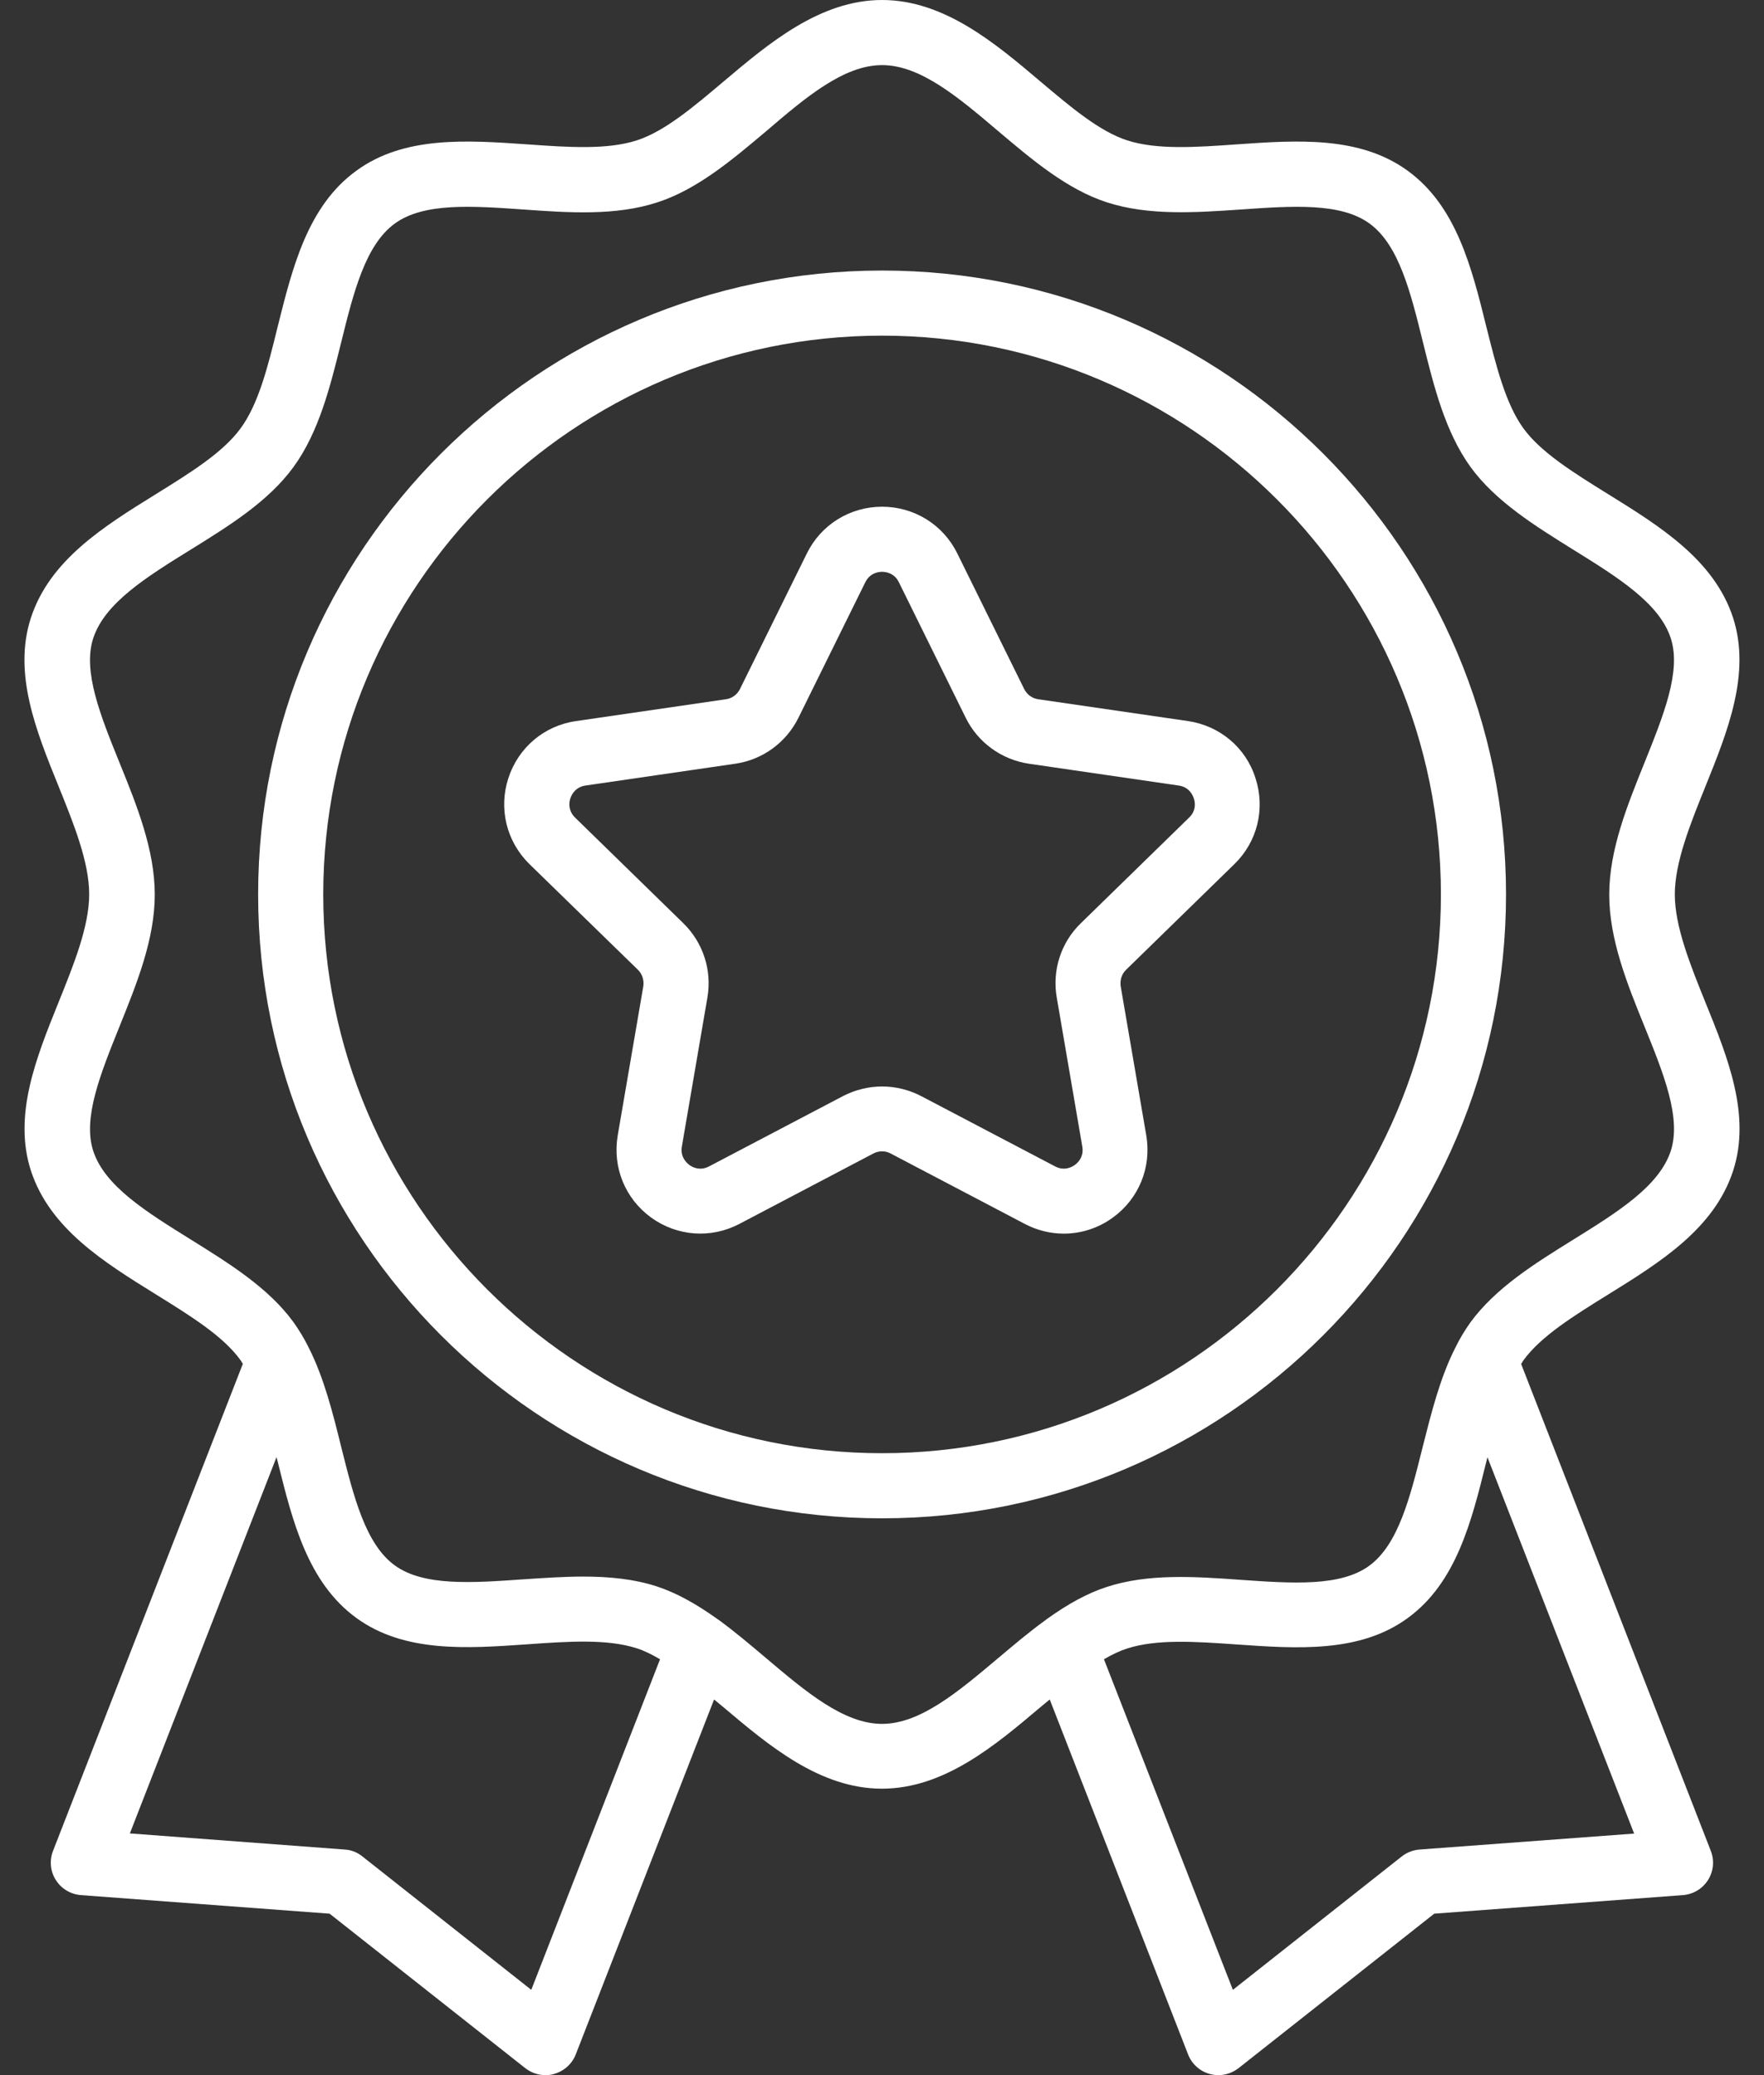
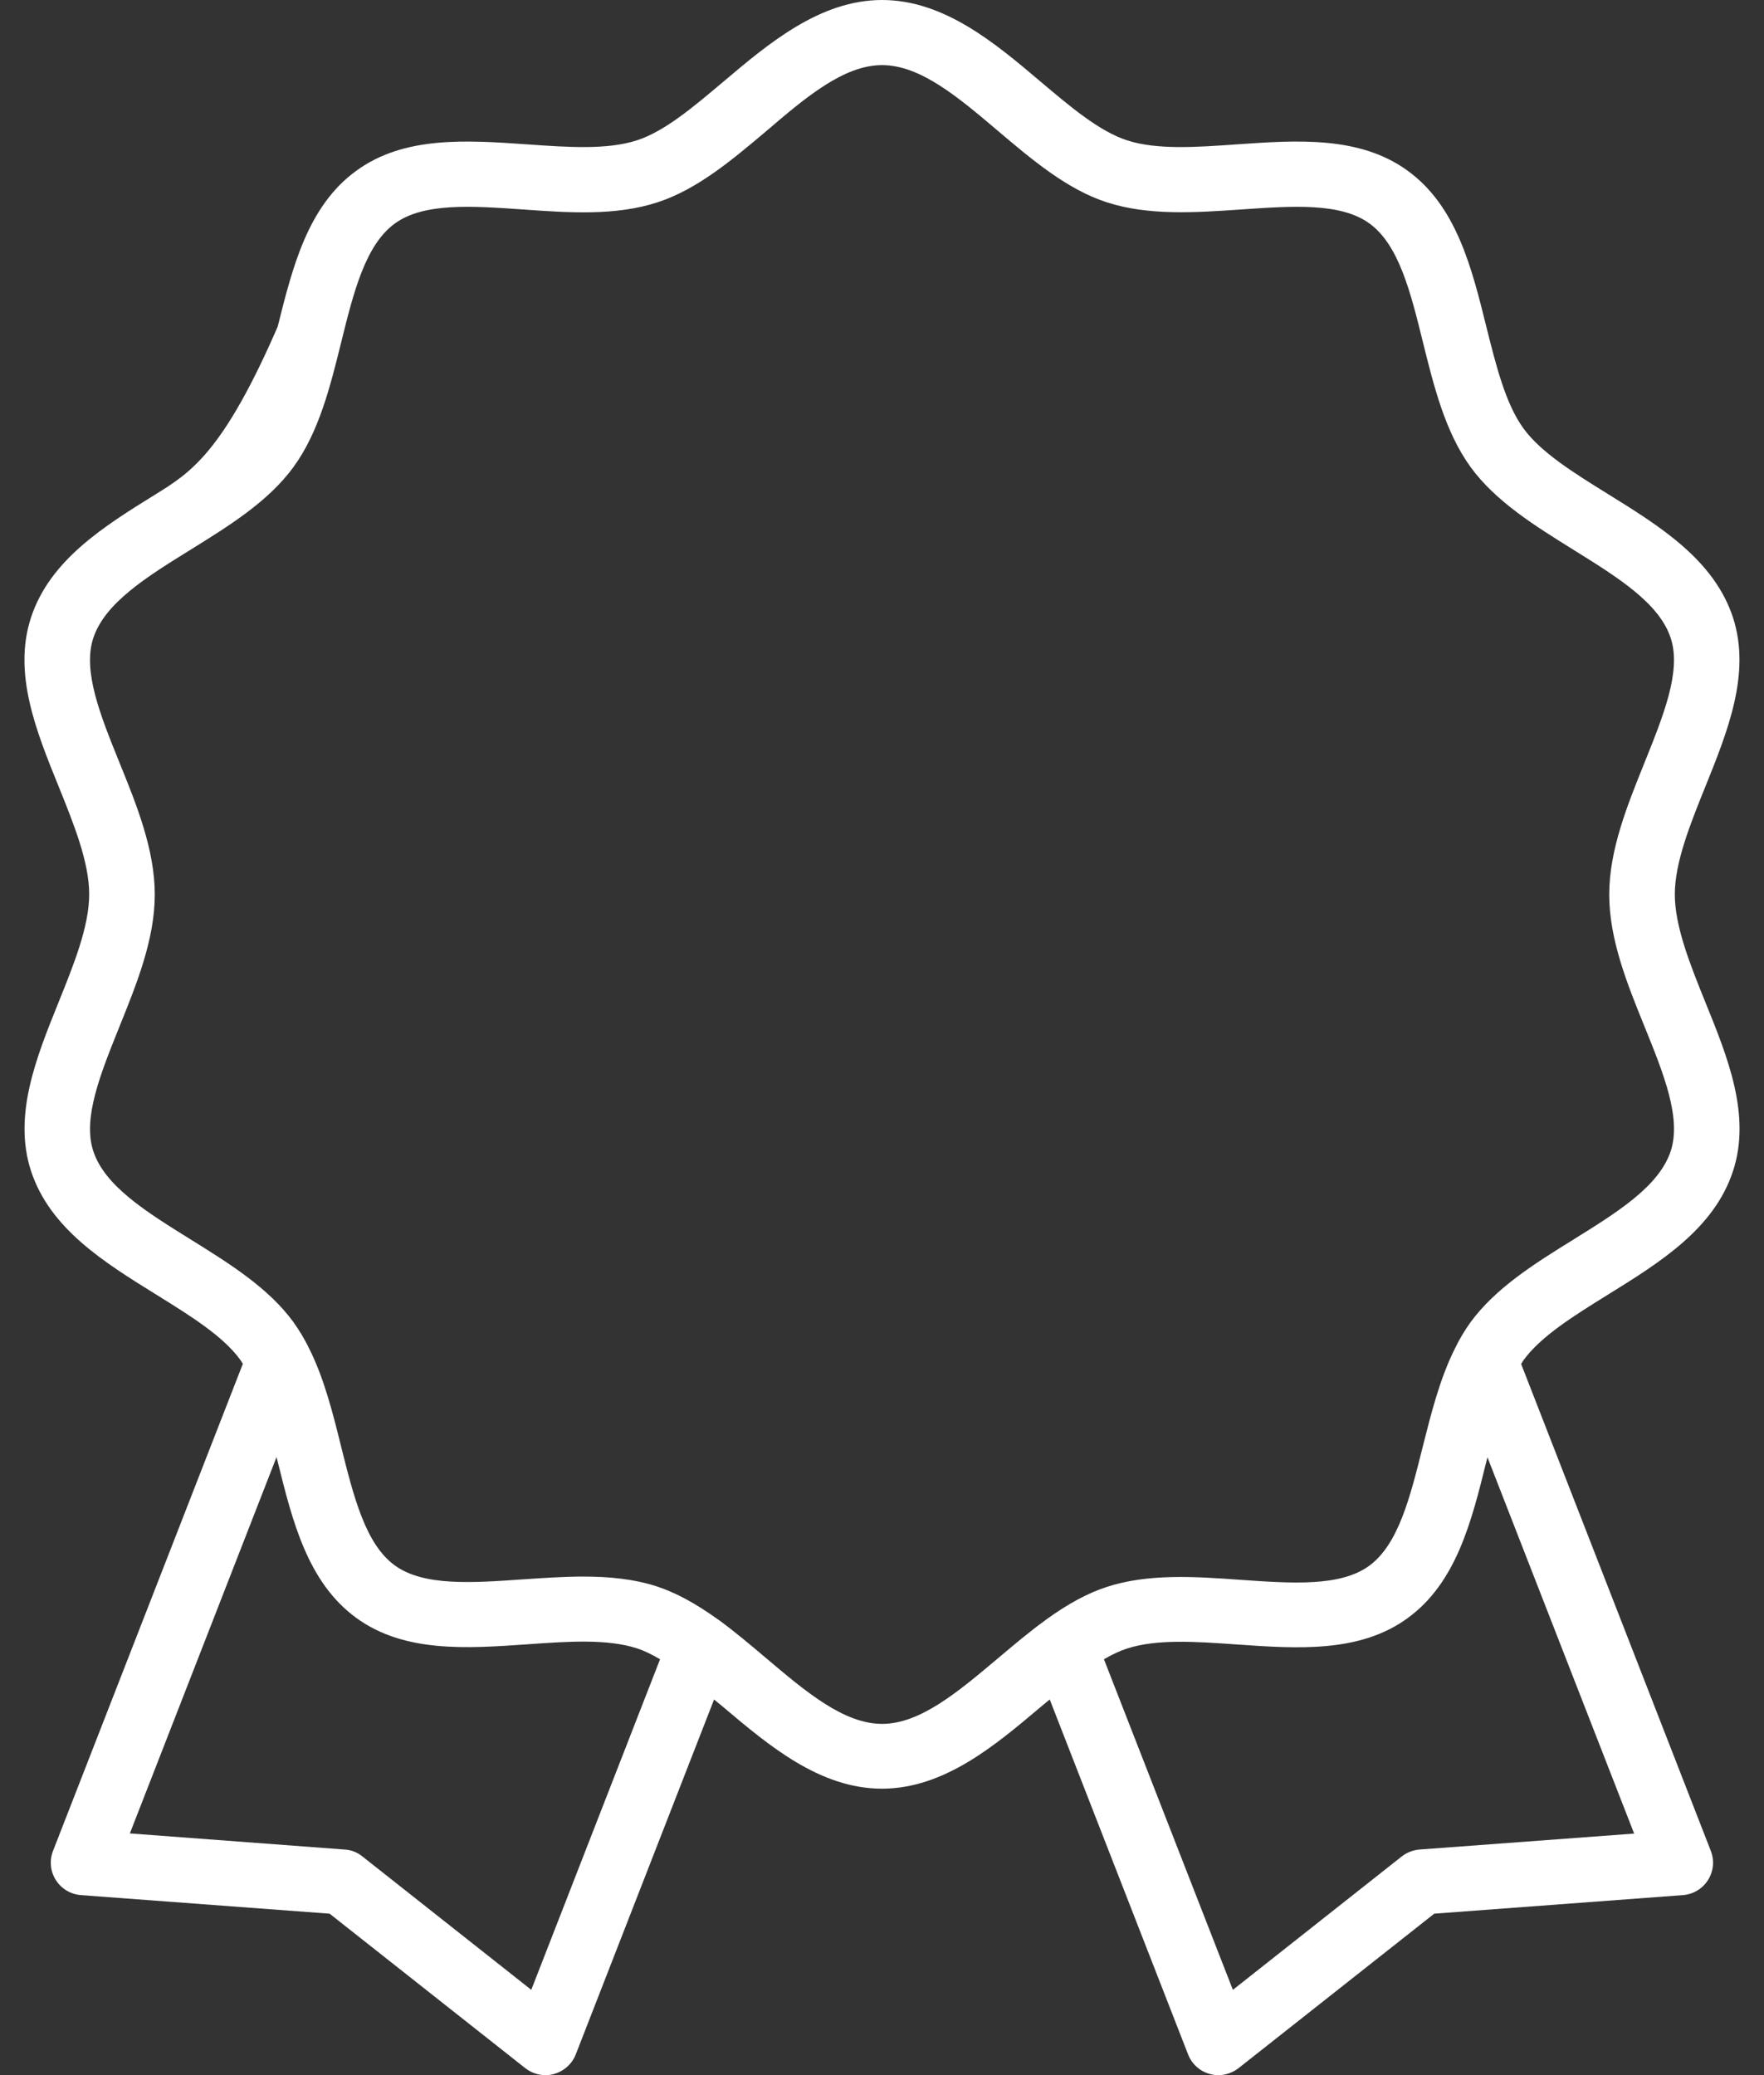
<svg xmlns="http://www.w3.org/2000/svg" fill="none" viewBox="0 0 68 80" height="80" width="68">
  <rect x="0" y="0" width="68" height="80" fill="#333333" stroke="none" />
  <g id="Vector">
-     <path fill="white" d="M61.983 49.912C63.998 48.663 66.081 47.37 66.809 45.137C67.505 42.997 66.608 40.776 65.736 38.629C65.159 37.199 64.562 35.718 64.562 34.482C64.562 33.245 65.159 31.765 65.736 30.334C66.602 28.188 67.499 25.966 66.809 23.82C66.081 21.587 63.998 20.294 61.983 19.045C60.659 18.223 59.404 17.445 58.727 16.516C58.036 15.562 57.679 14.119 57.296 12.594C56.731 10.31 56.141 7.945 54.265 6.583C52.414 5.234 49.998 5.403 47.67 5.566C46.083 5.679 44.589 5.78 43.447 5.41C42.38 5.064 41.276 4.129 40.102 3.138C38.37 1.67 36.394 0 34.003 0C31.612 0 29.636 1.67 27.898 3.138C26.724 4.129 25.62 5.064 24.553 5.41C23.411 5.78 21.918 5.679 20.33 5.566C17.996 5.403 15.58 5.234 13.735 6.583C11.859 7.945 11.275 10.31 10.704 12.594C10.328 14.126 9.97 15.569 9.273 16.516C8.596 17.445 7.341 18.223 6.017 19.045C4.002 20.294 1.919 21.587 1.191 23.82C0.495 25.96 1.392 28.181 2.264 30.328C2.841 31.758 3.438 33.233 3.438 34.475C3.438 35.718 2.841 37.192 2.264 38.623C1.398 40.769 0.501 42.99 1.191 45.13C1.919 47.364 4.002 48.657 6.017 49.906C7.341 50.728 8.596 51.506 9.261 52.422C9.298 52.472 9.33 52.529 9.361 52.579L2.045 71.353C1.9 71.724 1.938 72.144 2.151 72.477C2.365 72.816 2.722 73.029 3.118 73.06L12.706 73.776L20.248 79.731C20.474 79.906 20.744 80.001 21.026 80.001C21.139 80.001 21.246 79.988 21.353 79.957C21.735 79.85 22.049 79.574 22.194 79.204L27.527 65.518C27.647 65.618 27.766 65.719 27.891 65.819C29.63 67.287 31.6 68.957 33.997 68.957C36.394 68.957 38.364 67.287 40.102 65.819C40.228 65.712 40.341 65.618 40.466 65.518L45.8 79.204C45.944 79.574 46.258 79.856 46.641 79.957C46.748 79.988 46.861 80.001 46.967 80.001C47.243 80.001 47.52 79.906 47.745 79.731L55.288 73.776L64.876 73.06C65.272 73.029 65.629 72.816 65.843 72.477C66.056 72.138 66.094 71.724 65.949 71.353L58.639 52.585C58.67 52.535 58.695 52.485 58.727 52.441C59.404 51.512 60.659 50.734 61.983 49.912ZM20.48 76.712L13.967 71.567C13.773 71.41 13.534 71.316 13.283 71.303L5.006 70.682L10.66 56.174C10.679 56.243 10.691 56.306 10.71 56.369C11.275 58.653 11.865 61.012 13.735 62.374C15.586 63.723 17.996 63.554 20.33 63.391C21.918 63.278 23.411 63.177 24.553 63.547C24.829 63.635 25.124 63.78 25.444 63.968L20.48 76.712ZM34.003 66.459C32.529 66.459 31.066 65.223 29.517 63.911C28.939 63.422 28.337 62.914 27.722 62.462C27.703 62.449 27.684 62.437 27.665 62.424C26.806 61.809 26.065 61.408 25.331 61.163C24.427 60.868 23.461 60.78 22.482 60.78C21.71 60.78 20.926 60.837 20.16 60.887C18.19 61.025 16.326 61.157 15.216 60.347C14.086 59.525 13.634 57.699 13.151 55.773C12.831 54.474 12.492 53.131 11.915 51.983C11.915 51.976 11.909 51.97 11.903 51.964C11.896 51.951 11.89 51.932 11.884 51.92C11.727 51.606 11.545 51.299 11.313 50.972C10.346 49.642 8.822 48.701 7.353 47.785C5.646 46.724 4.034 45.726 3.594 44.371C3.18 43.103 3.877 41.39 4.605 39.577C5.27 37.927 5.966 36.214 5.966 34.488C5.966 32.762 5.276 31.049 4.605 29.399C3.871 27.585 3.18 25.872 3.594 24.605C4.04 23.243 5.646 22.245 7.359 21.185C8.834 20.269 10.353 19.328 11.319 17.997C12.298 16.648 12.731 14.897 13.151 13.203C13.628 11.27 14.086 9.438 15.222 8.616C16.333 7.807 18.196 7.938 20.167 8.076C21.924 8.202 23.737 8.327 25.344 7.8C26.875 7.305 28.224 6.163 29.535 5.058C31.066 3.747 32.529 2.51 34.003 2.51C35.478 2.51 36.94 3.747 38.483 5.058C39.789 6.163 41.138 7.305 42.669 7.8C44.275 8.321 46.089 8.196 47.846 8.076C49.822 7.938 51.68 7.807 52.791 8.616C53.926 9.438 54.378 11.27 54.855 13.203C55.275 14.897 55.708 16.648 56.687 18.003C57.654 19.334 59.178 20.275 60.647 21.191C62.354 22.252 63.966 23.249 64.406 24.605C64.82 25.872 64.123 27.585 63.395 29.399C62.73 31.049 62.034 32.762 62.034 34.488C62.034 36.214 62.724 37.927 63.395 39.577C64.129 41.39 64.82 43.097 64.406 44.371C63.96 45.733 62.354 46.73 60.647 47.791C59.172 48.707 57.654 49.648 56.675 50.991C56.455 51.305 56.273 51.606 56.123 51.914C56.116 51.932 56.11 51.945 56.097 51.964C56.091 51.976 56.085 51.989 56.079 52.001C55.501 53.156 55.169 54.493 54.842 55.785C54.359 57.718 53.907 59.544 52.778 60.366C51.667 61.175 49.804 61.044 47.833 60.906C46.076 60.78 44.263 60.655 42.656 61.182C41.928 61.42 41.182 61.822 40.328 62.437L40.322 62.443C40.303 62.456 40.291 62.468 40.272 62.481C39.657 62.926 39.061 63.434 38.477 63.924C36.94 65.217 35.478 66.459 34.003 66.459ZM54.723 71.303C54.472 71.322 54.234 71.416 54.039 71.567L47.526 76.712L42.556 63.968C42.876 63.78 43.171 63.642 43.447 63.554C44.589 63.184 46.083 63.284 47.67 63.397C50.004 63.56 52.42 63.729 54.265 62.38C56.135 61.019 56.725 58.659 57.29 56.375C57.309 56.306 57.321 56.243 57.34 56.181L62.994 70.688L54.723 71.303Z" />
-     <path fill="white" d="M58.055 34.482C58.055 21.223 47.269 10.43 34.003 10.43C20.738 10.43 9.951 21.223 9.951 34.482C9.951 47.747 20.738 58.534 34.003 58.534C47.269 58.534 58.055 47.747 58.055 34.482ZM34.003 56.024C22.125 56.024 12.461 46.36 12.461 34.482C12.461 22.603 22.125 12.94 34.003 12.94C45.882 12.94 55.545 22.603 55.545 34.482C55.545 46.36 45.882 56.024 34.003 56.024Z" />
-     <path fill="white" d="M45.8 27.799L40.027 26.958C39.789 26.927 39.588 26.776 39.481 26.563L36.902 21.335C36.356 20.225 35.239 19.535 34.003 19.535C32.767 19.535 31.65 20.225 31.104 21.335L28.525 26.563C28.418 26.776 28.218 26.927 27.979 26.958L22.206 27.799C20.976 27.974 19.979 28.822 19.596 30.001C19.213 31.181 19.527 32.449 20.412 33.315L24.591 37.387C24.76 37.55 24.835 37.795 24.798 38.027L23.812 43.775C23.605 44.998 24.095 46.21 25.099 46.938C26.103 47.665 27.408 47.76 28.506 47.182L33.664 44.471C33.878 44.358 34.129 44.358 34.336 44.471L39.5 47.182C39.977 47.433 40.492 47.559 41.006 47.559C41.671 47.559 42.336 47.352 42.901 46.938C43.905 46.21 44.395 44.998 44.188 43.775L43.202 38.027C43.165 37.789 43.24 37.55 43.409 37.387L47.582 33.315C48.473 32.449 48.781 31.181 48.398 30.001C48.028 28.822 47.024 27.981 45.8 27.799ZM45.838 31.52L41.665 35.592C40.899 36.333 40.554 37.406 40.736 38.454L41.721 44.202C41.79 44.603 41.546 44.829 41.433 44.911C41.32 44.992 41.031 45.155 40.673 44.967L35.509 42.256C35.038 42.012 34.524 41.886 34.003 41.886C33.489 41.886 32.968 42.012 32.497 42.256L27.333 44.967C26.975 45.155 26.68 44.992 26.573 44.911C26.467 44.829 26.216 44.603 26.285 44.202L27.27 38.454C27.452 37.406 27.101 36.333 26.341 35.592L22.169 31.52C21.88 31.237 21.943 30.905 21.986 30.779C22.03 30.648 22.169 30.346 22.57 30.284L28.343 29.443C29.397 29.292 30.307 28.627 30.778 27.673L33.357 22.446C33.539 22.082 33.871 22.045 34.003 22.045C34.135 22.045 34.474 22.082 34.65 22.446L37.228 27.673C37.699 28.627 38.609 29.286 39.663 29.443L45.436 30.284C45.838 30.34 45.976 30.648 46.02 30.779C46.064 30.905 46.133 31.237 45.838 31.52Z" />
+     <path fill="white" d="M61.983 49.912C63.998 48.663 66.081 47.37 66.809 45.137C67.505 42.997 66.608 40.776 65.736 38.629C65.159 37.199 64.562 35.718 64.562 34.482C64.562 33.245 65.159 31.765 65.736 30.334C66.602 28.188 67.499 25.966 66.809 23.82C66.081 21.587 63.998 20.294 61.983 19.045C60.659 18.223 59.404 17.445 58.727 16.516C58.036 15.562 57.679 14.119 57.296 12.594C56.731 10.31 56.141 7.945 54.265 6.583C52.414 5.234 49.998 5.403 47.67 5.566C46.083 5.679 44.589 5.78 43.447 5.41C42.38 5.064 41.276 4.129 40.102 3.138C38.37 1.67 36.394 0 34.003 0C31.612 0 29.636 1.67 27.898 3.138C26.724 4.129 25.62 5.064 24.553 5.41C23.411 5.78 21.918 5.679 20.33 5.566C17.996 5.403 15.58 5.234 13.735 6.583C11.859 7.945 11.275 10.31 10.704 12.594C8.596 17.445 7.341 18.223 6.017 19.045C4.002 20.294 1.919 21.587 1.191 23.82C0.495 25.96 1.392 28.181 2.264 30.328C2.841 31.758 3.438 33.233 3.438 34.475C3.438 35.718 2.841 37.192 2.264 38.623C1.398 40.769 0.501 42.99 1.191 45.13C1.919 47.364 4.002 48.657 6.017 49.906C7.341 50.728 8.596 51.506 9.261 52.422C9.298 52.472 9.33 52.529 9.361 52.579L2.045 71.353C1.9 71.724 1.938 72.144 2.151 72.477C2.365 72.816 2.722 73.029 3.118 73.06L12.706 73.776L20.248 79.731C20.474 79.906 20.744 80.001 21.026 80.001C21.139 80.001 21.246 79.988 21.353 79.957C21.735 79.85 22.049 79.574 22.194 79.204L27.527 65.518C27.647 65.618 27.766 65.719 27.891 65.819C29.63 67.287 31.6 68.957 33.997 68.957C36.394 68.957 38.364 67.287 40.102 65.819C40.228 65.712 40.341 65.618 40.466 65.518L45.8 79.204C45.944 79.574 46.258 79.856 46.641 79.957C46.748 79.988 46.861 80.001 46.967 80.001C47.243 80.001 47.52 79.906 47.745 79.731L55.288 73.776L64.876 73.06C65.272 73.029 65.629 72.816 65.843 72.477C66.056 72.138 66.094 71.724 65.949 71.353L58.639 52.585C58.67 52.535 58.695 52.485 58.727 52.441C59.404 51.512 60.659 50.734 61.983 49.912ZM20.48 76.712L13.967 71.567C13.773 71.41 13.534 71.316 13.283 71.303L5.006 70.682L10.66 56.174C10.679 56.243 10.691 56.306 10.71 56.369C11.275 58.653 11.865 61.012 13.735 62.374C15.586 63.723 17.996 63.554 20.33 63.391C21.918 63.278 23.411 63.177 24.553 63.547C24.829 63.635 25.124 63.78 25.444 63.968L20.48 76.712ZM34.003 66.459C32.529 66.459 31.066 65.223 29.517 63.911C28.939 63.422 28.337 62.914 27.722 62.462C27.703 62.449 27.684 62.437 27.665 62.424C26.806 61.809 26.065 61.408 25.331 61.163C24.427 60.868 23.461 60.78 22.482 60.78C21.71 60.78 20.926 60.837 20.16 60.887C18.19 61.025 16.326 61.157 15.216 60.347C14.086 59.525 13.634 57.699 13.151 55.773C12.831 54.474 12.492 53.131 11.915 51.983C11.915 51.976 11.909 51.97 11.903 51.964C11.896 51.951 11.89 51.932 11.884 51.92C11.727 51.606 11.545 51.299 11.313 50.972C10.346 49.642 8.822 48.701 7.353 47.785C5.646 46.724 4.034 45.726 3.594 44.371C3.18 43.103 3.877 41.39 4.605 39.577C5.27 37.927 5.966 36.214 5.966 34.488C5.966 32.762 5.276 31.049 4.605 29.399C3.871 27.585 3.18 25.872 3.594 24.605C4.04 23.243 5.646 22.245 7.359 21.185C8.834 20.269 10.353 19.328 11.319 17.997C12.298 16.648 12.731 14.897 13.151 13.203C13.628 11.27 14.086 9.438 15.222 8.616C16.333 7.807 18.196 7.938 20.167 8.076C21.924 8.202 23.737 8.327 25.344 7.8C26.875 7.305 28.224 6.163 29.535 5.058C31.066 3.747 32.529 2.51 34.003 2.51C35.478 2.51 36.94 3.747 38.483 5.058C39.789 6.163 41.138 7.305 42.669 7.8C44.275 8.321 46.089 8.196 47.846 8.076C49.822 7.938 51.68 7.807 52.791 8.616C53.926 9.438 54.378 11.27 54.855 13.203C55.275 14.897 55.708 16.648 56.687 18.003C57.654 19.334 59.178 20.275 60.647 21.191C62.354 22.252 63.966 23.249 64.406 24.605C64.82 25.872 64.123 27.585 63.395 29.399C62.73 31.049 62.034 32.762 62.034 34.488C62.034 36.214 62.724 37.927 63.395 39.577C64.129 41.39 64.82 43.097 64.406 44.371C63.96 45.733 62.354 46.73 60.647 47.791C59.172 48.707 57.654 49.648 56.675 50.991C56.455 51.305 56.273 51.606 56.123 51.914C56.116 51.932 56.11 51.945 56.097 51.964C56.091 51.976 56.085 51.989 56.079 52.001C55.501 53.156 55.169 54.493 54.842 55.785C54.359 57.718 53.907 59.544 52.778 60.366C51.667 61.175 49.804 61.044 47.833 60.906C46.076 60.78 44.263 60.655 42.656 61.182C41.928 61.42 41.182 61.822 40.328 62.437L40.322 62.443C40.303 62.456 40.291 62.468 40.272 62.481C39.657 62.926 39.061 63.434 38.477 63.924C36.94 65.217 35.478 66.459 34.003 66.459ZM54.723 71.303C54.472 71.322 54.234 71.416 54.039 71.567L47.526 76.712L42.556 63.968C42.876 63.78 43.171 63.642 43.447 63.554C44.589 63.184 46.083 63.284 47.67 63.397C50.004 63.56 52.42 63.729 54.265 62.38C56.135 61.019 56.725 58.659 57.29 56.375C57.309 56.306 57.321 56.243 57.34 56.181L62.994 70.688L54.723 71.303Z" />
  </g>
</svg>